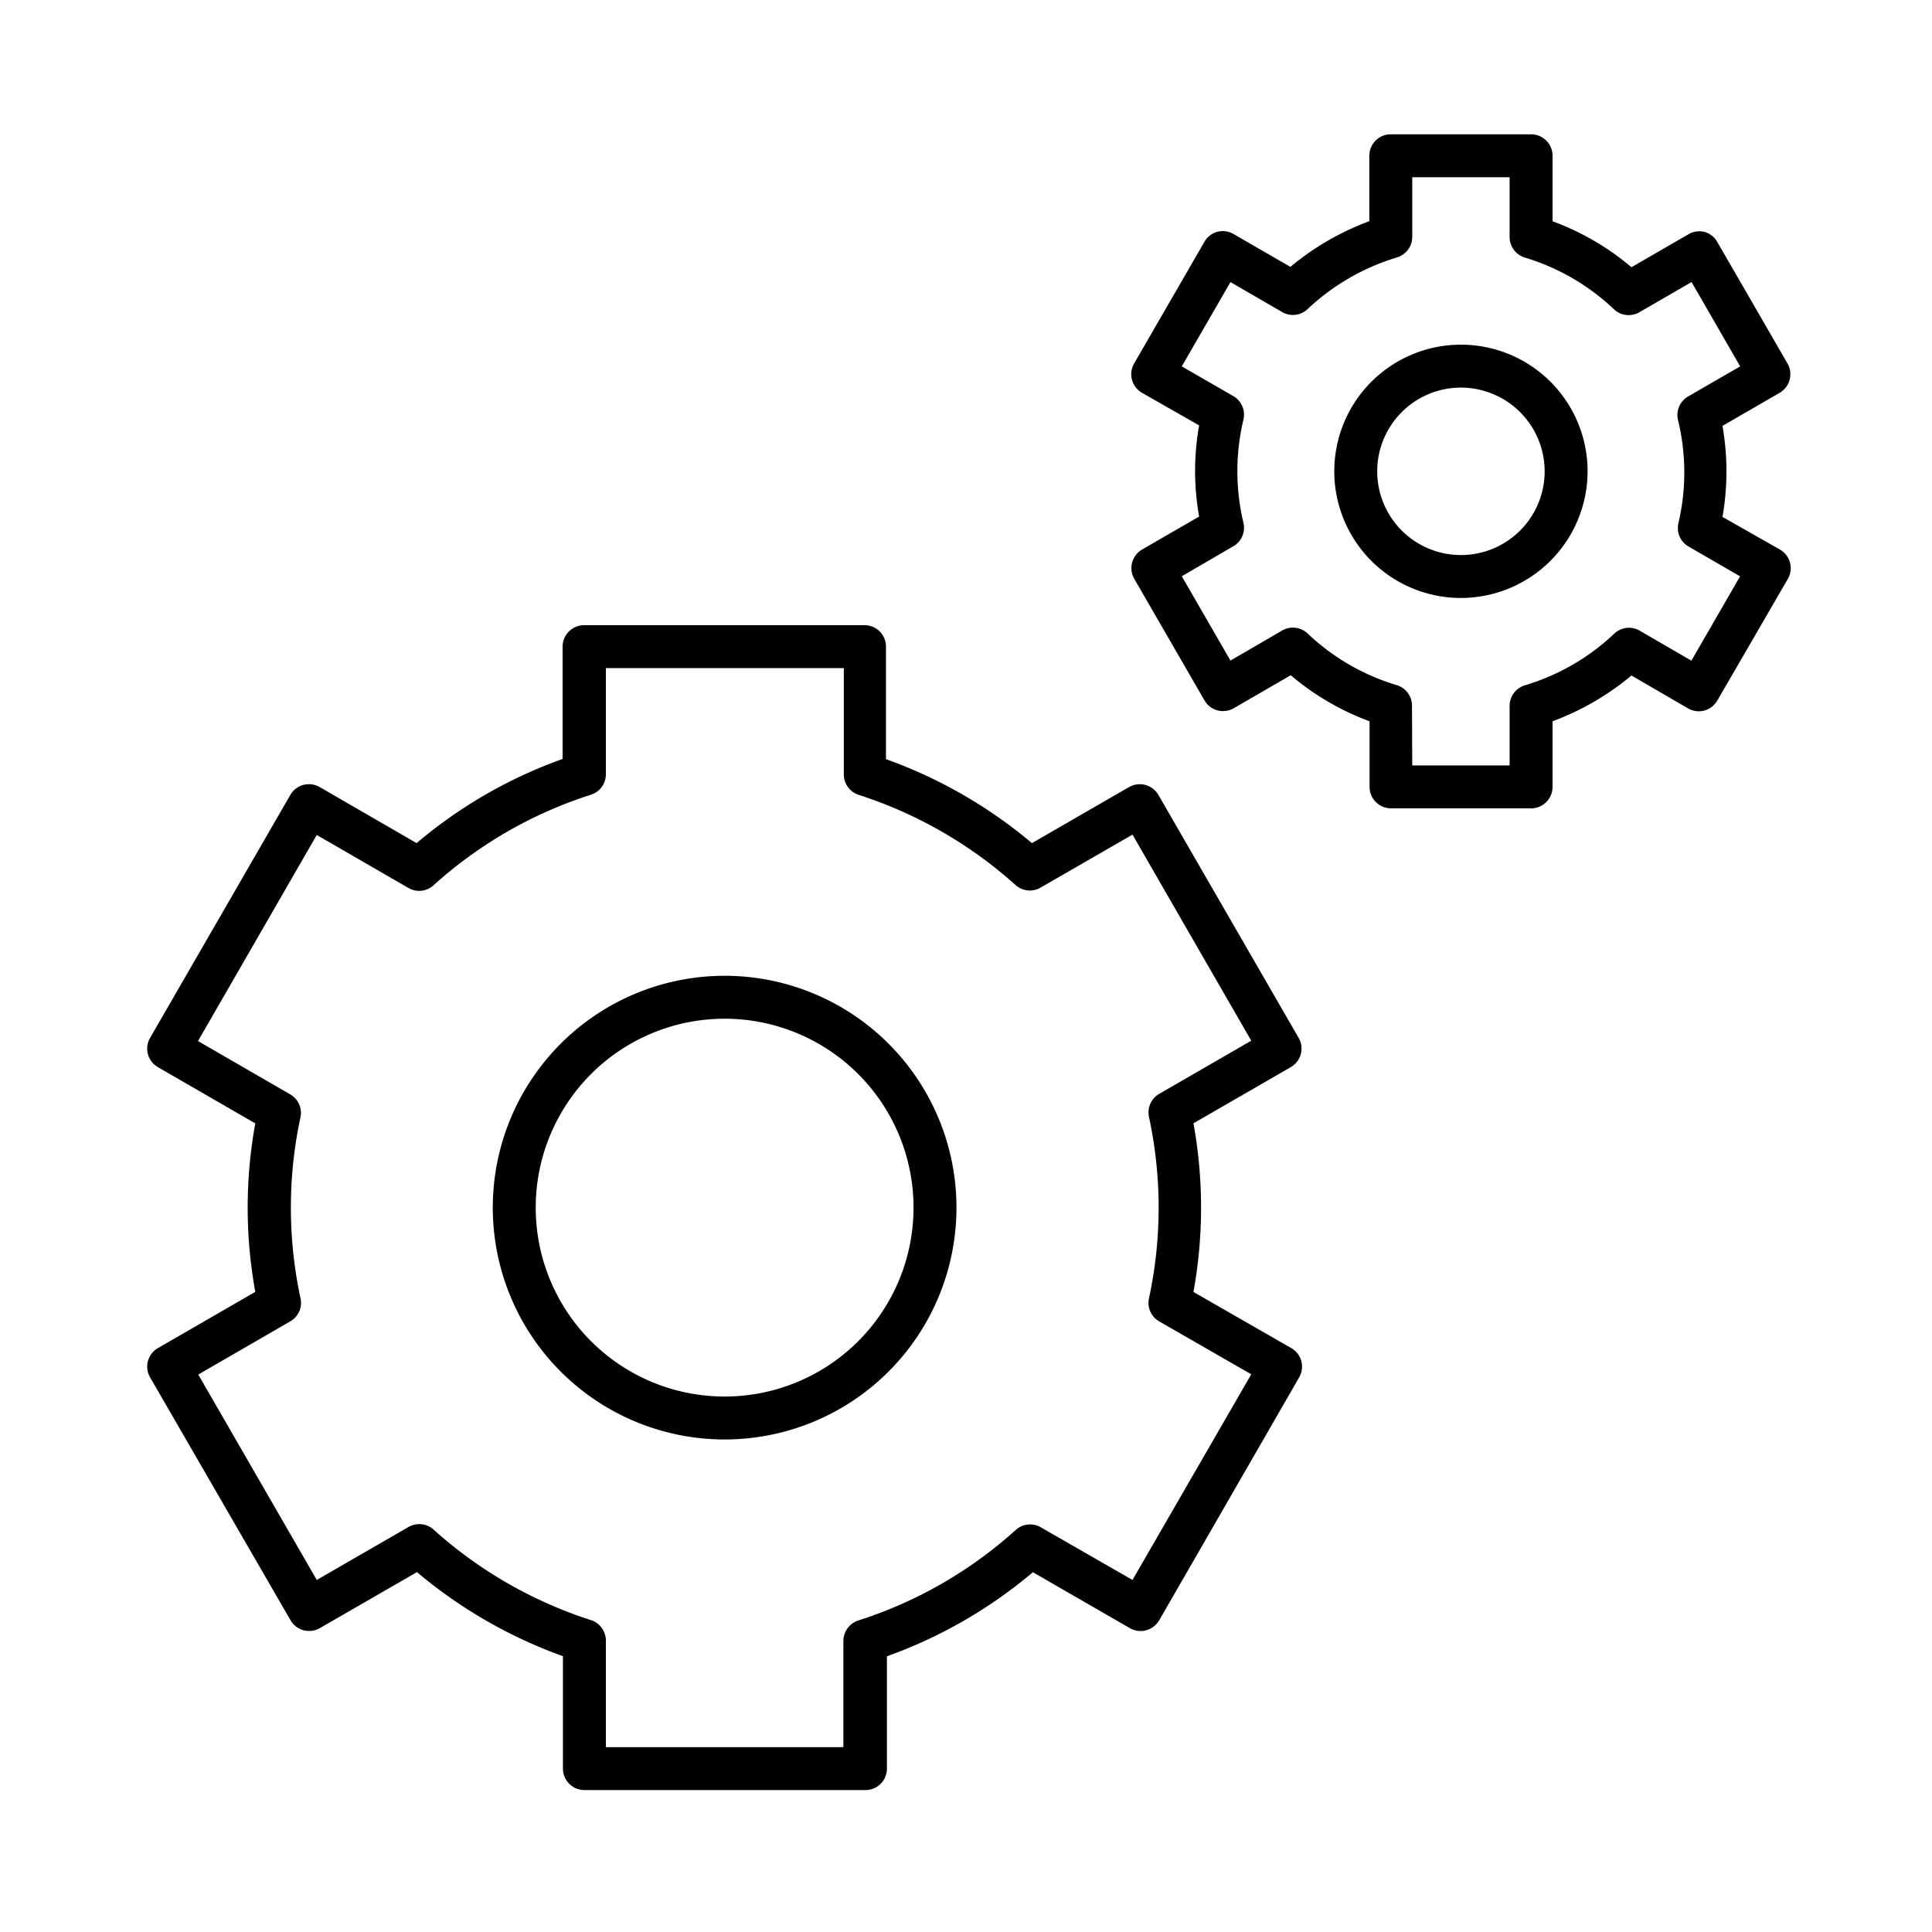
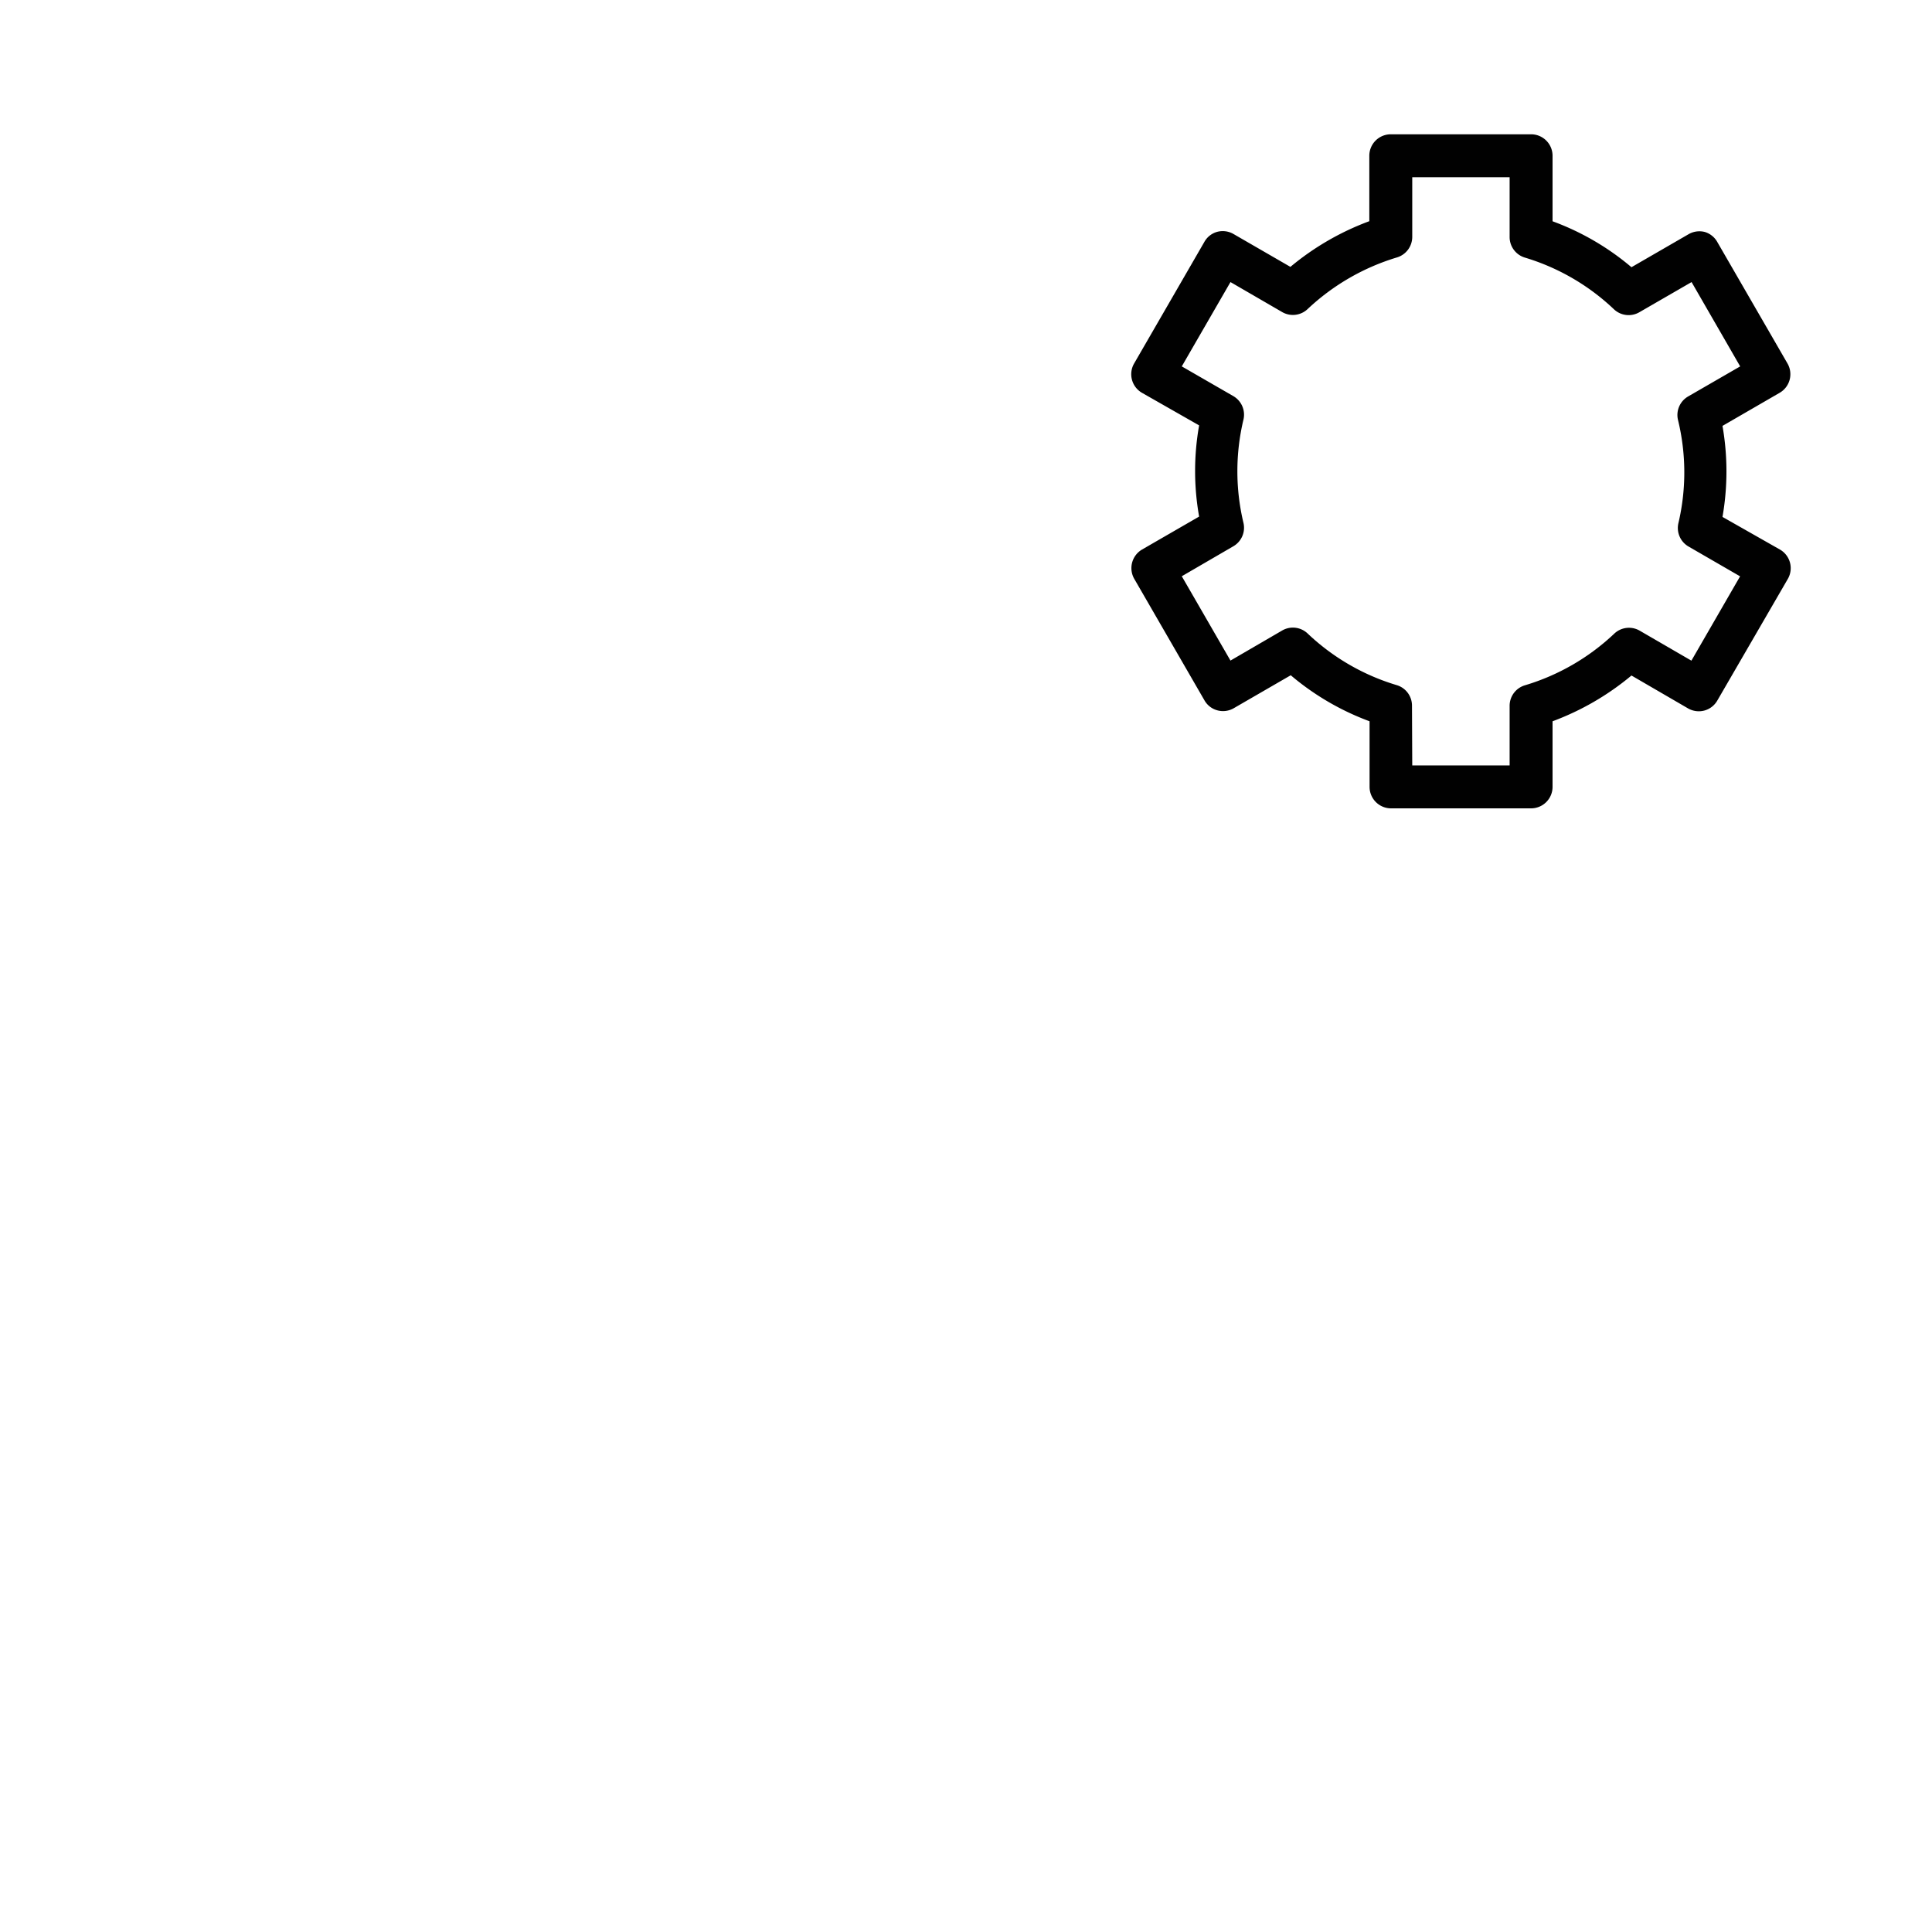
<svg xmlns="http://www.w3.org/2000/svg" id="Lager_1" data-name="Lager 1" viewBox="0 0 225 225">
  <defs>
    <style>.cls-1{fill:#010101;}</style>
  </defs>
  <title>driftinformation-expanded</title>
-   <path class="cls-1" d="M84.39,167.64a27,27,0,1,1,27-27A27,27,0,0,1,84.39,167.64Zm0-49a22,22,0,1,0,22,22A22,22,0,0,0,84.39,118.64Z" />
-   <path class="cls-1" d="M100.72,208.47H68.06a2.5,2.5,0,0,1-2.5-2.5V192.88a55.53,55.53,0,0,1-17-9.79l-11.31,6.52a2.5,2.5,0,0,1-3.41-.91L17.48,160.41a2.49,2.49,0,0,1,.91-3.41l11.34-6.55a54.81,54.81,0,0,1,0-19.62l-11.34-6.55a2.49,2.49,0,0,1-.91-3.41L33.81,92.58a2.48,2.48,0,0,1,1.52-1.17,2.53,2.53,0,0,1,1.9.25l11.29,6.53a54.55,54.55,0,0,1,17-9.8V75.31a2.5,2.5,0,0,1,2.5-2.5h32.66a2.49,2.49,0,0,1,2.5,2.5v13.1a55.37,55.37,0,0,1,17,9.78l11.31-6.53a2.51,2.51,0,0,1,3.42.92l16.33,28.29a2.49,2.49,0,0,1-.92,3.41l-11.33,6.54a54.92,54.92,0,0,1,0,19.64L150.38,157a2.46,2.46,0,0,1,1.17,1.51,2.52,2.52,0,0,1-.25,1.9L135,188.7a2.53,2.53,0,0,1-1.52,1.16,2.47,2.47,0,0,1-1.9-.25l-11.29-6.51a55,55,0,0,1-17,9.79V206A2.49,2.49,0,0,1,100.72,208.47Zm-30.16-5H98.22V191.1a2.51,2.51,0,0,1,1.74-2.38,50.1,50.1,0,0,0,18.33-10.54,2.49,2.49,0,0,1,2.92-.31L131.89,184l13.83-23.95L135,153.89a2.49,2.49,0,0,1-1.19-2.69,50.12,50.12,0,0,0,0-21.12,2.5,2.5,0,0,1,1.19-2.69l10.72-6.19-13.83-24-10.7,6.17a2.49,2.49,0,0,1-2.92-.3A50.51,50.51,0,0,0,100,92.57a2.51,2.51,0,0,1-1.73-2.38V77.81H70.56V90.18a2.49,2.49,0,0,1-1.73,2.37A50.06,50.06,0,0,0,50.49,103.1a2.49,2.49,0,0,1-2.93.31L36.89,97.24l-13.83,24,10.72,6.2A2.48,2.48,0,0,1,35,130.08a50.12,50.12,0,0,0,0,21.12,2.48,2.48,0,0,1-1.19,2.68l-10.72,6.2L36.89,184l10.69-6.17a2.5,2.5,0,0,1,2.92.31,50.47,50.47,0,0,0,18.33,10.54,2.51,2.51,0,0,1,1.73,2.38Z" />
-   <path class="cls-1" d="M170.14,69.64a14.75,14.75,0,1,1,14.75-14.75A14.77,14.77,0,0,1,170.14,69.64Zm0-24.5a9.75,9.75,0,1,0,9.75,9.75A9.76,9.76,0,0,0,170.14,45.14Z" />
  <path class="cls-1" d="M178.31,94.14H162a2.5,2.5,0,0,1-2.5-2.5V84a30.53,30.53,0,0,1-9.18-5.36l-6.64,3.84a2.49,2.49,0,0,1-1.89.25,2.46,2.46,0,0,1-1.52-1.17l-8.17-14.14A2.51,2.51,0,0,1,133,64l6.65-3.84a30.32,30.32,0,0,1,0-10.62L133,45.75a2.5,2.5,0,0,1-.92-3.42l8.17-14.14A2.46,2.46,0,0,1,141.75,27a2.51,2.51,0,0,1,1.9.25l6.63,3.83a31.31,31.31,0,0,1,9.19-5.32V18.14a2.5,2.5,0,0,1,2.5-2.5h16.34a2.5,2.5,0,0,1,2.5,2.5v7.63A30.37,30.37,0,0,1,190,31.12l6.66-3.85a2.52,2.52,0,0,1,1.9-.25A2.49,2.49,0,0,1,200,28.19l8.17,14.14a2.5,2.5,0,0,1-.92,3.42l-6.65,3.85a30.69,30.69,0,0,1,0,10.6L207.29,64a2.5,2.5,0,0,1,.92,3.42L200,81.58a2.49,2.49,0,0,1-1.51,1.17,2.52,2.52,0,0,1-1.9-.25L190,78.67A31.37,31.37,0,0,1,180.81,84v7.64A2.5,2.5,0,0,1,178.31,94.14Zm-13.84-5h11.34V82.2a2.49,2.49,0,0,1,1.78-2.39,25.93,25.93,0,0,0,10.39-6,2.49,2.49,0,0,1,3-.35l6,3.48,5.67-9.82-6-3.47a2.49,2.49,0,0,1-1.18-2.74,25.8,25.8,0,0,0-.05-12,2.49,2.49,0,0,1,1.18-2.74l6.06-3.5L197,32.85l-6.06,3.5a2.49,2.49,0,0,1-3-.35,25.84,25.84,0,0,0-10.35-6,2.5,2.5,0,0,1-1.78-2.4V20.64H164.47v6.94a2.5,2.5,0,0,1-1.78,2.4,26.17,26.17,0,0,0-10.39,6,2.49,2.49,0,0,1-3,.35l-6-3.48-5.67,9.82,6,3.46a2.5,2.5,0,0,1,1.18,2.75,25.85,25.85,0,0,0,0,12,2.49,2.49,0,0,1-1.18,2.74l-6,3.49,5.67,9.82,6-3.49a2.49,2.49,0,0,1,3,.35,25.8,25.8,0,0,0,10.36,6,2.49,2.49,0,0,1,1.78,2.39Z" />
</svg>